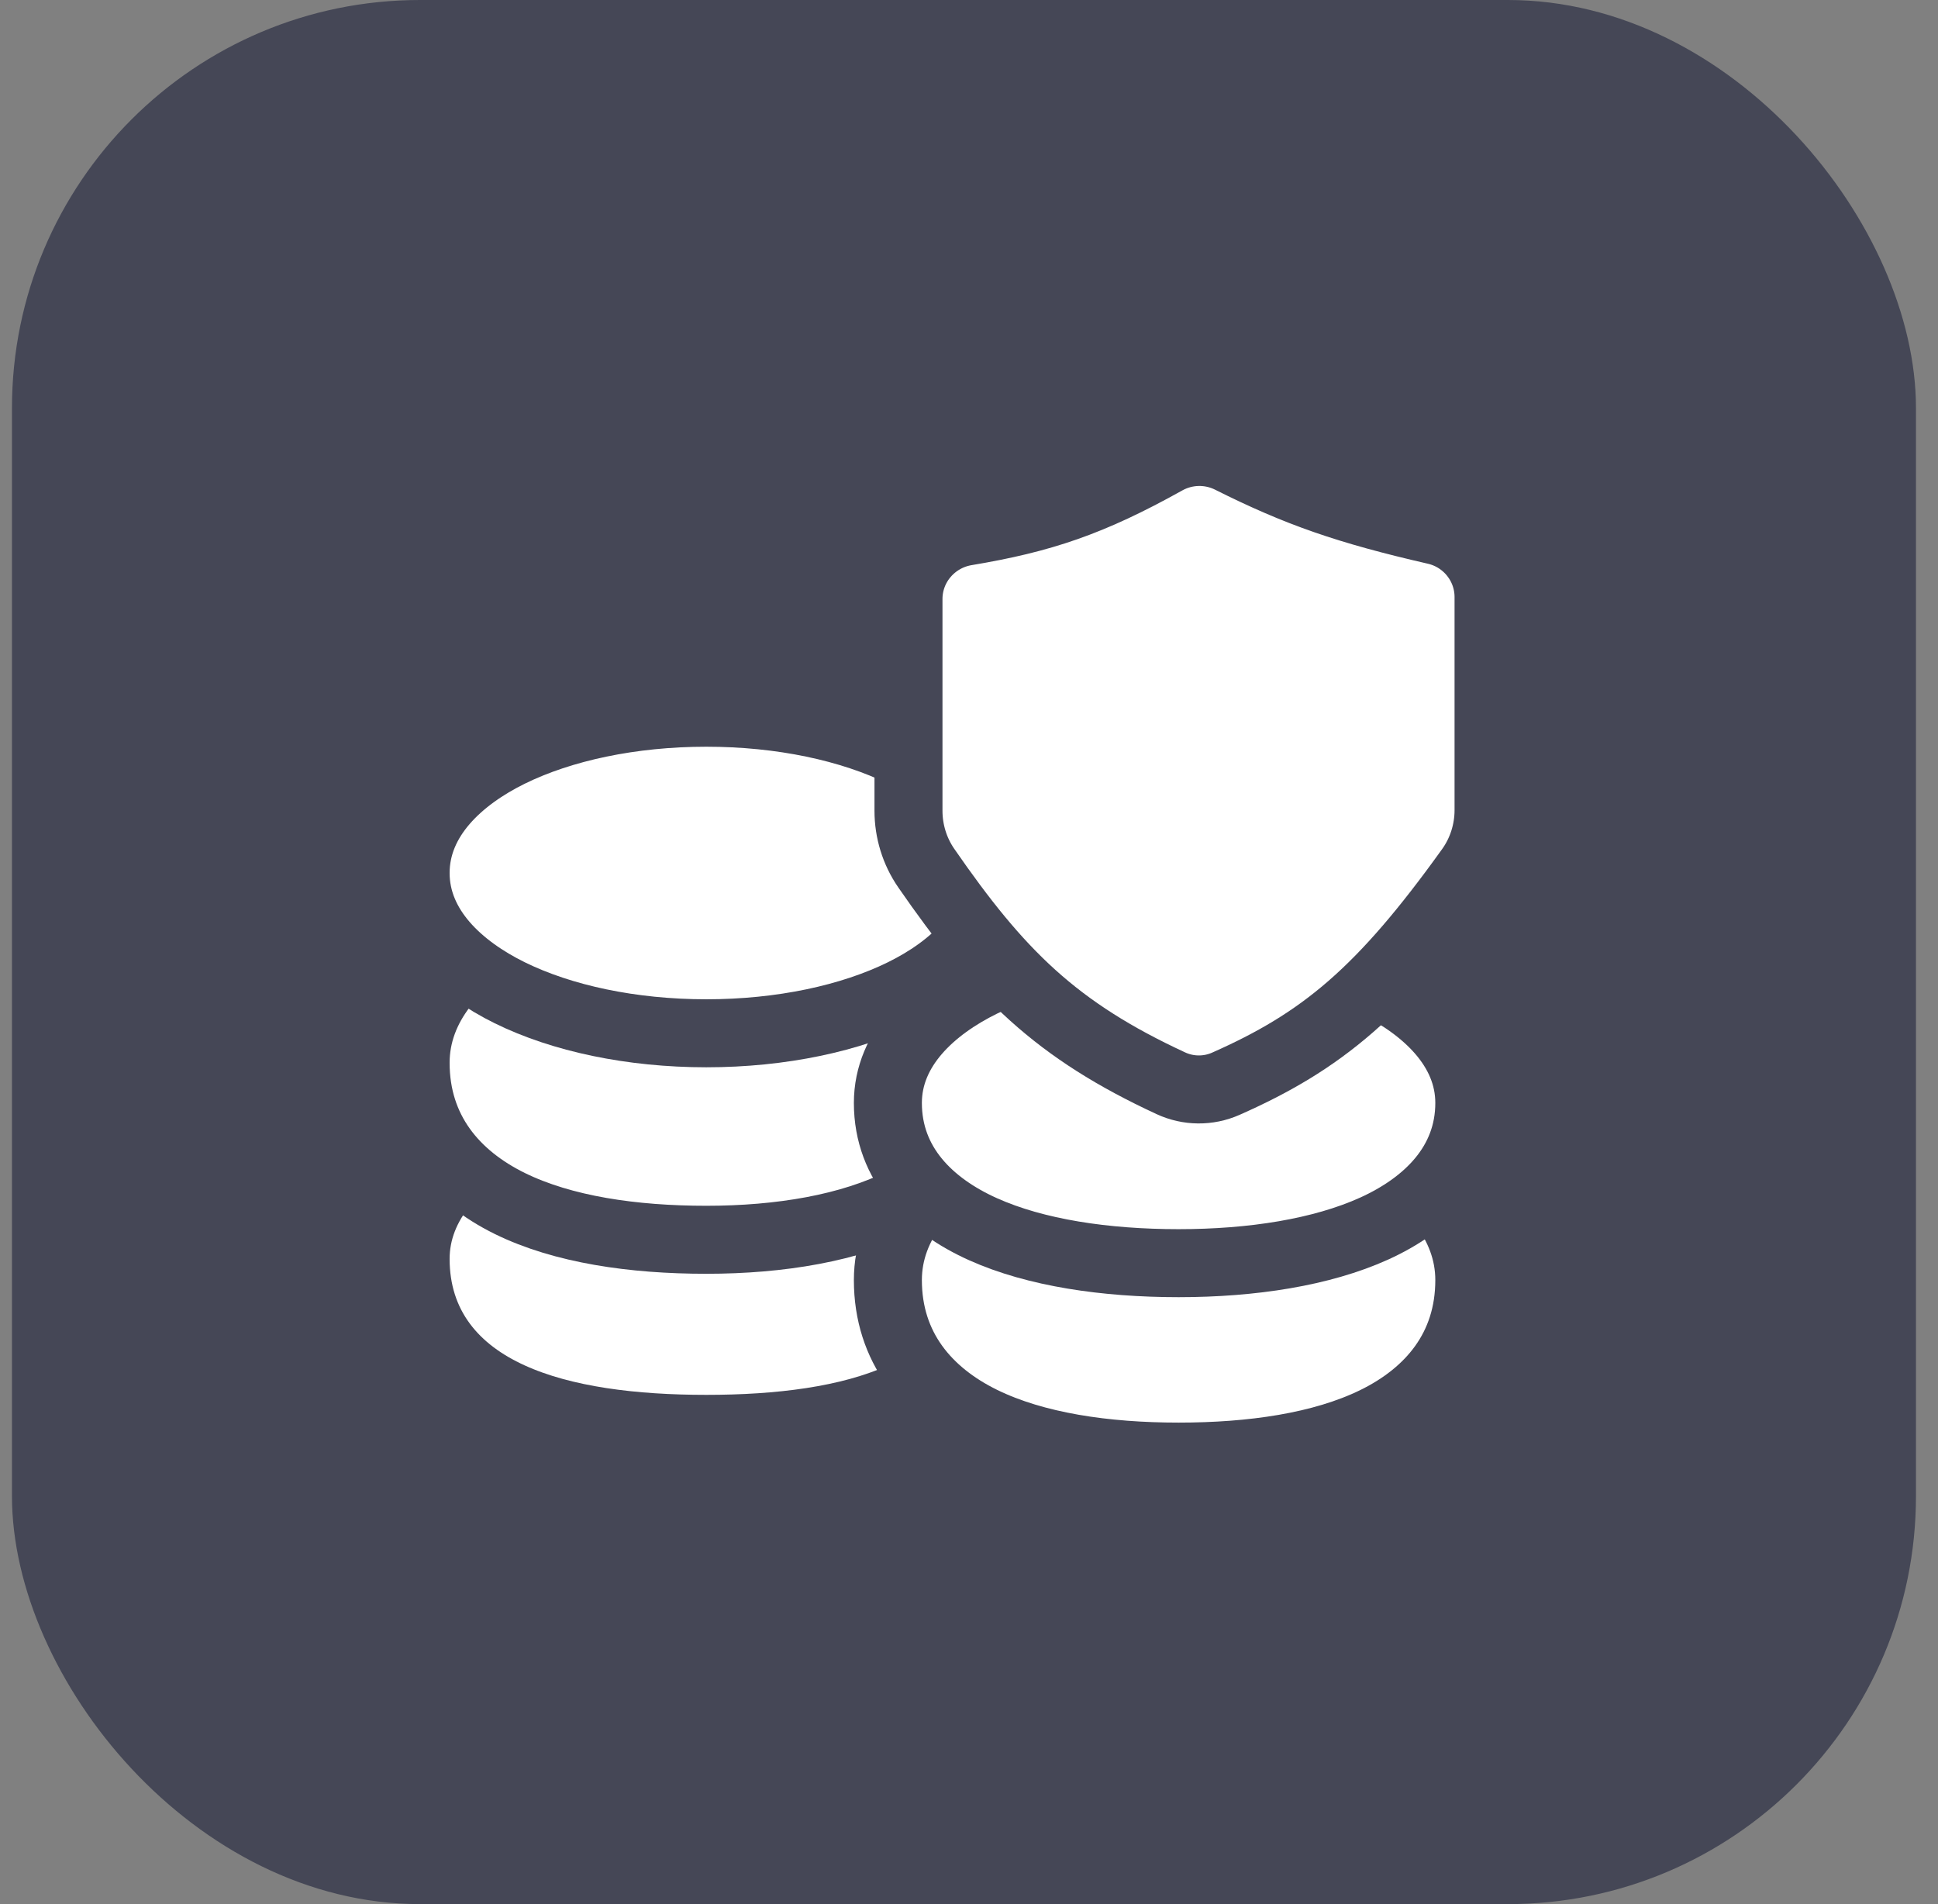
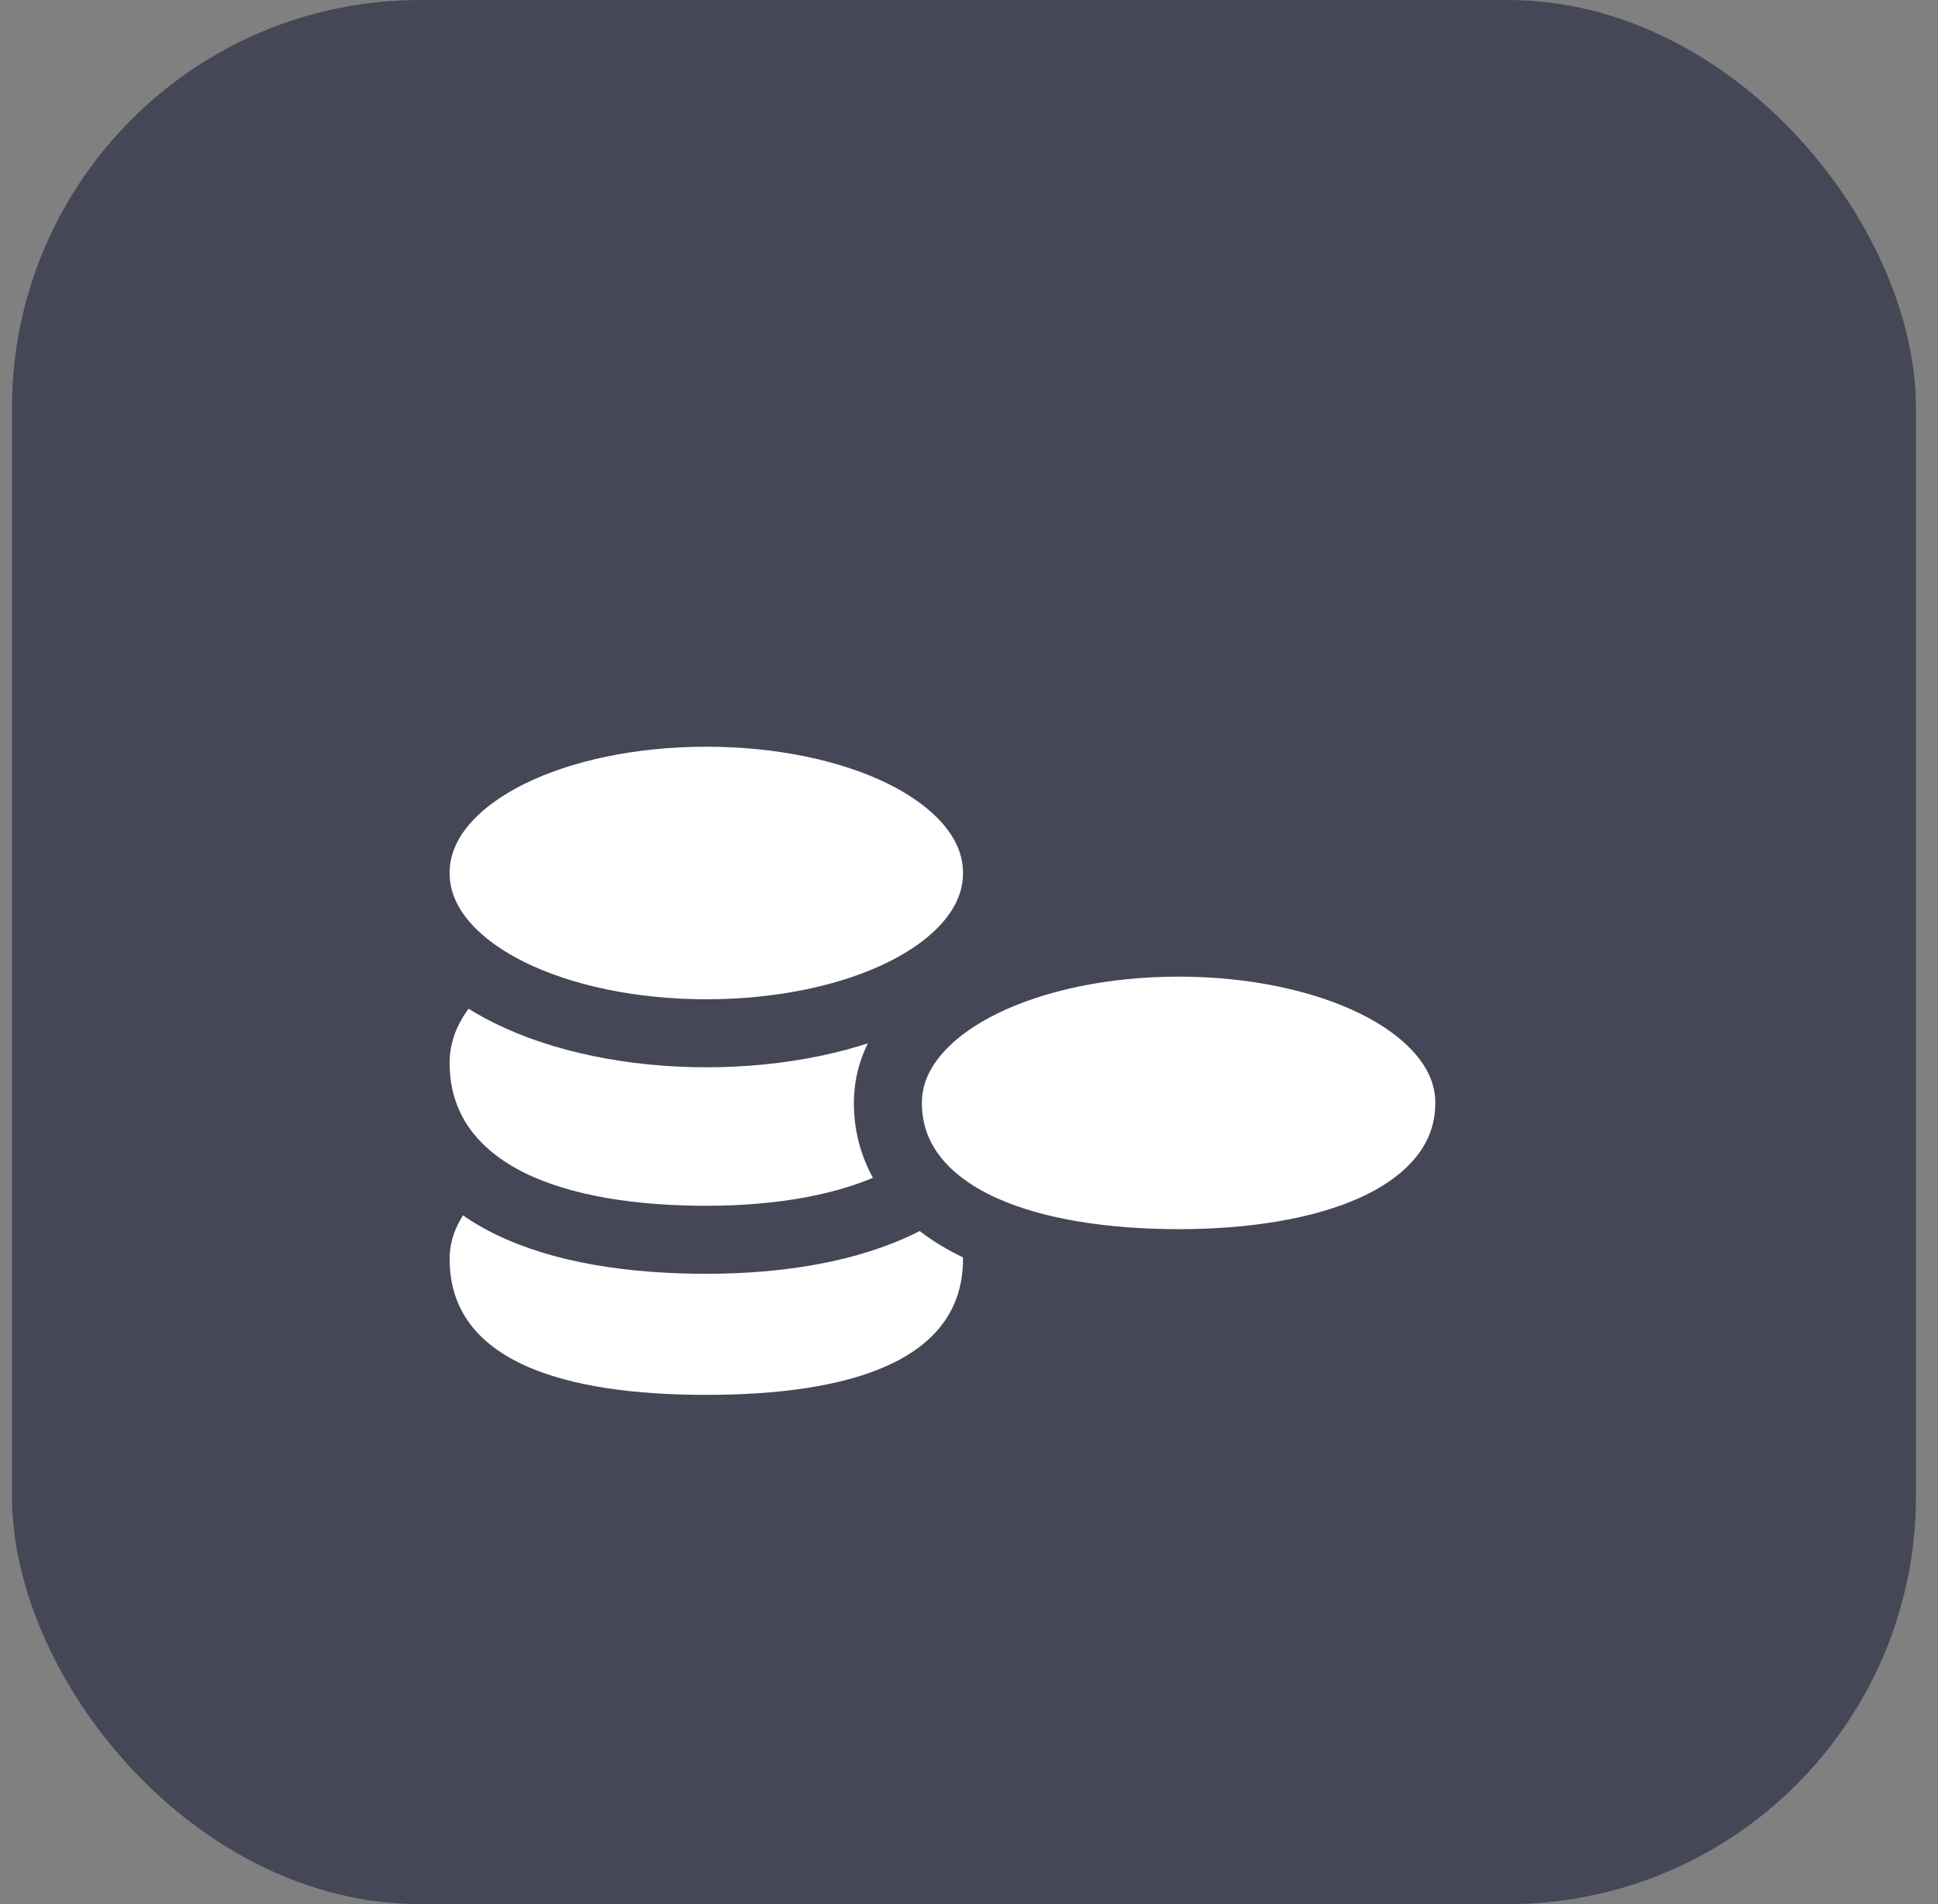
<svg xmlns="http://www.w3.org/2000/svg" width="57" height="56" viewBox="0 0 57 56" fill="none">
  <rect x="0" y="0" width="57" height="56" fill="#808080" stroke="none" />
  <rect x="0.352" width="56" height="56" rx="12" fill="#454756" />
  <path d="M20.774 32.027C22.989 32.027 25.044 32.501 26.581 33.315C28.074 34.105 29.324 35.368 29.324 37.025C29.324 37.98 29.053 38.82 28.535 39.52C28.026 40.208 27.32 40.708 26.527 41.068C24.966 41.779 22.907 42.023 20.774 42.023C18.642 42.023 16.582 41.779 15.021 41.068C14.228 40.708 13.522 40.208 13.013 39.52C12.495 38.82 12.224 37.98 12.224 37.025C12.224 35.369 13.474 34.105 14.967 33.315C16.504 32.5 18.56 32.027 20.774 32.027Z" fill="white" stroke="#454756" stroke-width="2" />
  <path d="M20.774 26.051C22.997 26.051 25.058 26.551 26.6 27.409C28.108 28.249 29.324 29.569 29.324 31.257C29.324 33.181 28.157 34.524 26.564 35.33C25.005 36.12 22.942 36.462 20.774 36.462C18.622 36.462 16.558 36.163 14.993 35.394C13.377 34.598 12.224 33.246 12.224 31.257C12.224 29.569 13.44 28.249 14.948 27.409C16.49 26.551 18.552 26.051 20.774 26.051Z" fill="white" stroke="#454756" stroke-width="2" />
-   <path d="M34.665 32.453C36.887 32.453 38.948 32.951 40.489 33.807C41.996 34.644 43.215 35.96 43.215 37.647C43.215 39.643 42.061 40.992 40.442 41.783C38.878 42.547 36.814 42.839 34.665 42.839C32.513 42.839 30.449 42.54 28.885 41.773C27.27 40.98 26.114 39.632 26.114 37.647C26.114 35.96 27.333 34.644 28.84 33.807C30.381 32.951 32.443 32.453 34.665 32.453Z" fill="white" stroke="#454756" stroke-width="2" />
  <path d="M20.774 20.961C22.979 20.961 25.024 21.398 26.555 22.151C28.021 22.873 29.324 24.058 29.324 25.675C29.324 27.292 28.021 28.477 26.555 29.198C25.024 29.951 22.979 30.389 20.774 30.389C18.57 30.389 16.525 29.951 14.994 29.198C13.528 28.477 12.224 27.292 12.224 25.675C12.224 24.058 13.528 22.873 14.994 22.151C16.525 21.398 18.57 20.961 20.774 20.961Z" fill="white" stroke="#454756" stroke-width="2" />
  <path d="M34.665 27.723C36.869 27.723 38.914 28.16 40.445 28.913C41.912 29.634 43.215 30.82 43.215 32.437C43.215 34.233 41.958 35.434 40.416 36.133C38.872 36.832 36.828 37.15 34.665 37.15C32.508 37.15 30.462 36.846 28.917 36.153C27.366 35.458 26.114 34.255 26.114 32.437C26.114 30.82 27.418 29.634 28.885 28.913C30.416 28.16 32.461 27.723 34.665 27.723Z" fill="white" stroke="#454756" stroke-width="2" />
-   <path d="M34.287 13.55C34.873 13.223 35.585 13.206 36.187 13.508C38.161 14.498 39.629 15.01 42.218 15.604C43.122 15.811 43.781 16.615 43.781 17.56V23.824C43.781 24.439 43.592 25.048 43.227 25.556C41.947 27.34 40.864 28.614 39.735 29.598C38.595 30.591 37.441 31.259 36.054 31.873C35.537 32.102 34.946 32.096 34.435 31.858C32.775 31.089 31.506 30.29 30.374 29.27C29.25 28.256 28.297 27.056 27.243 25.531C26.898 25.032 26.72 24.441 26.72 23.844V17.619C26.72 16.619 27.453 15.795 28.41 15.635C30.64 15.262 32.083 14.78 34.287 13.55Z" fill="white" stroke="#454756" stroke-width="2" />
</svg>